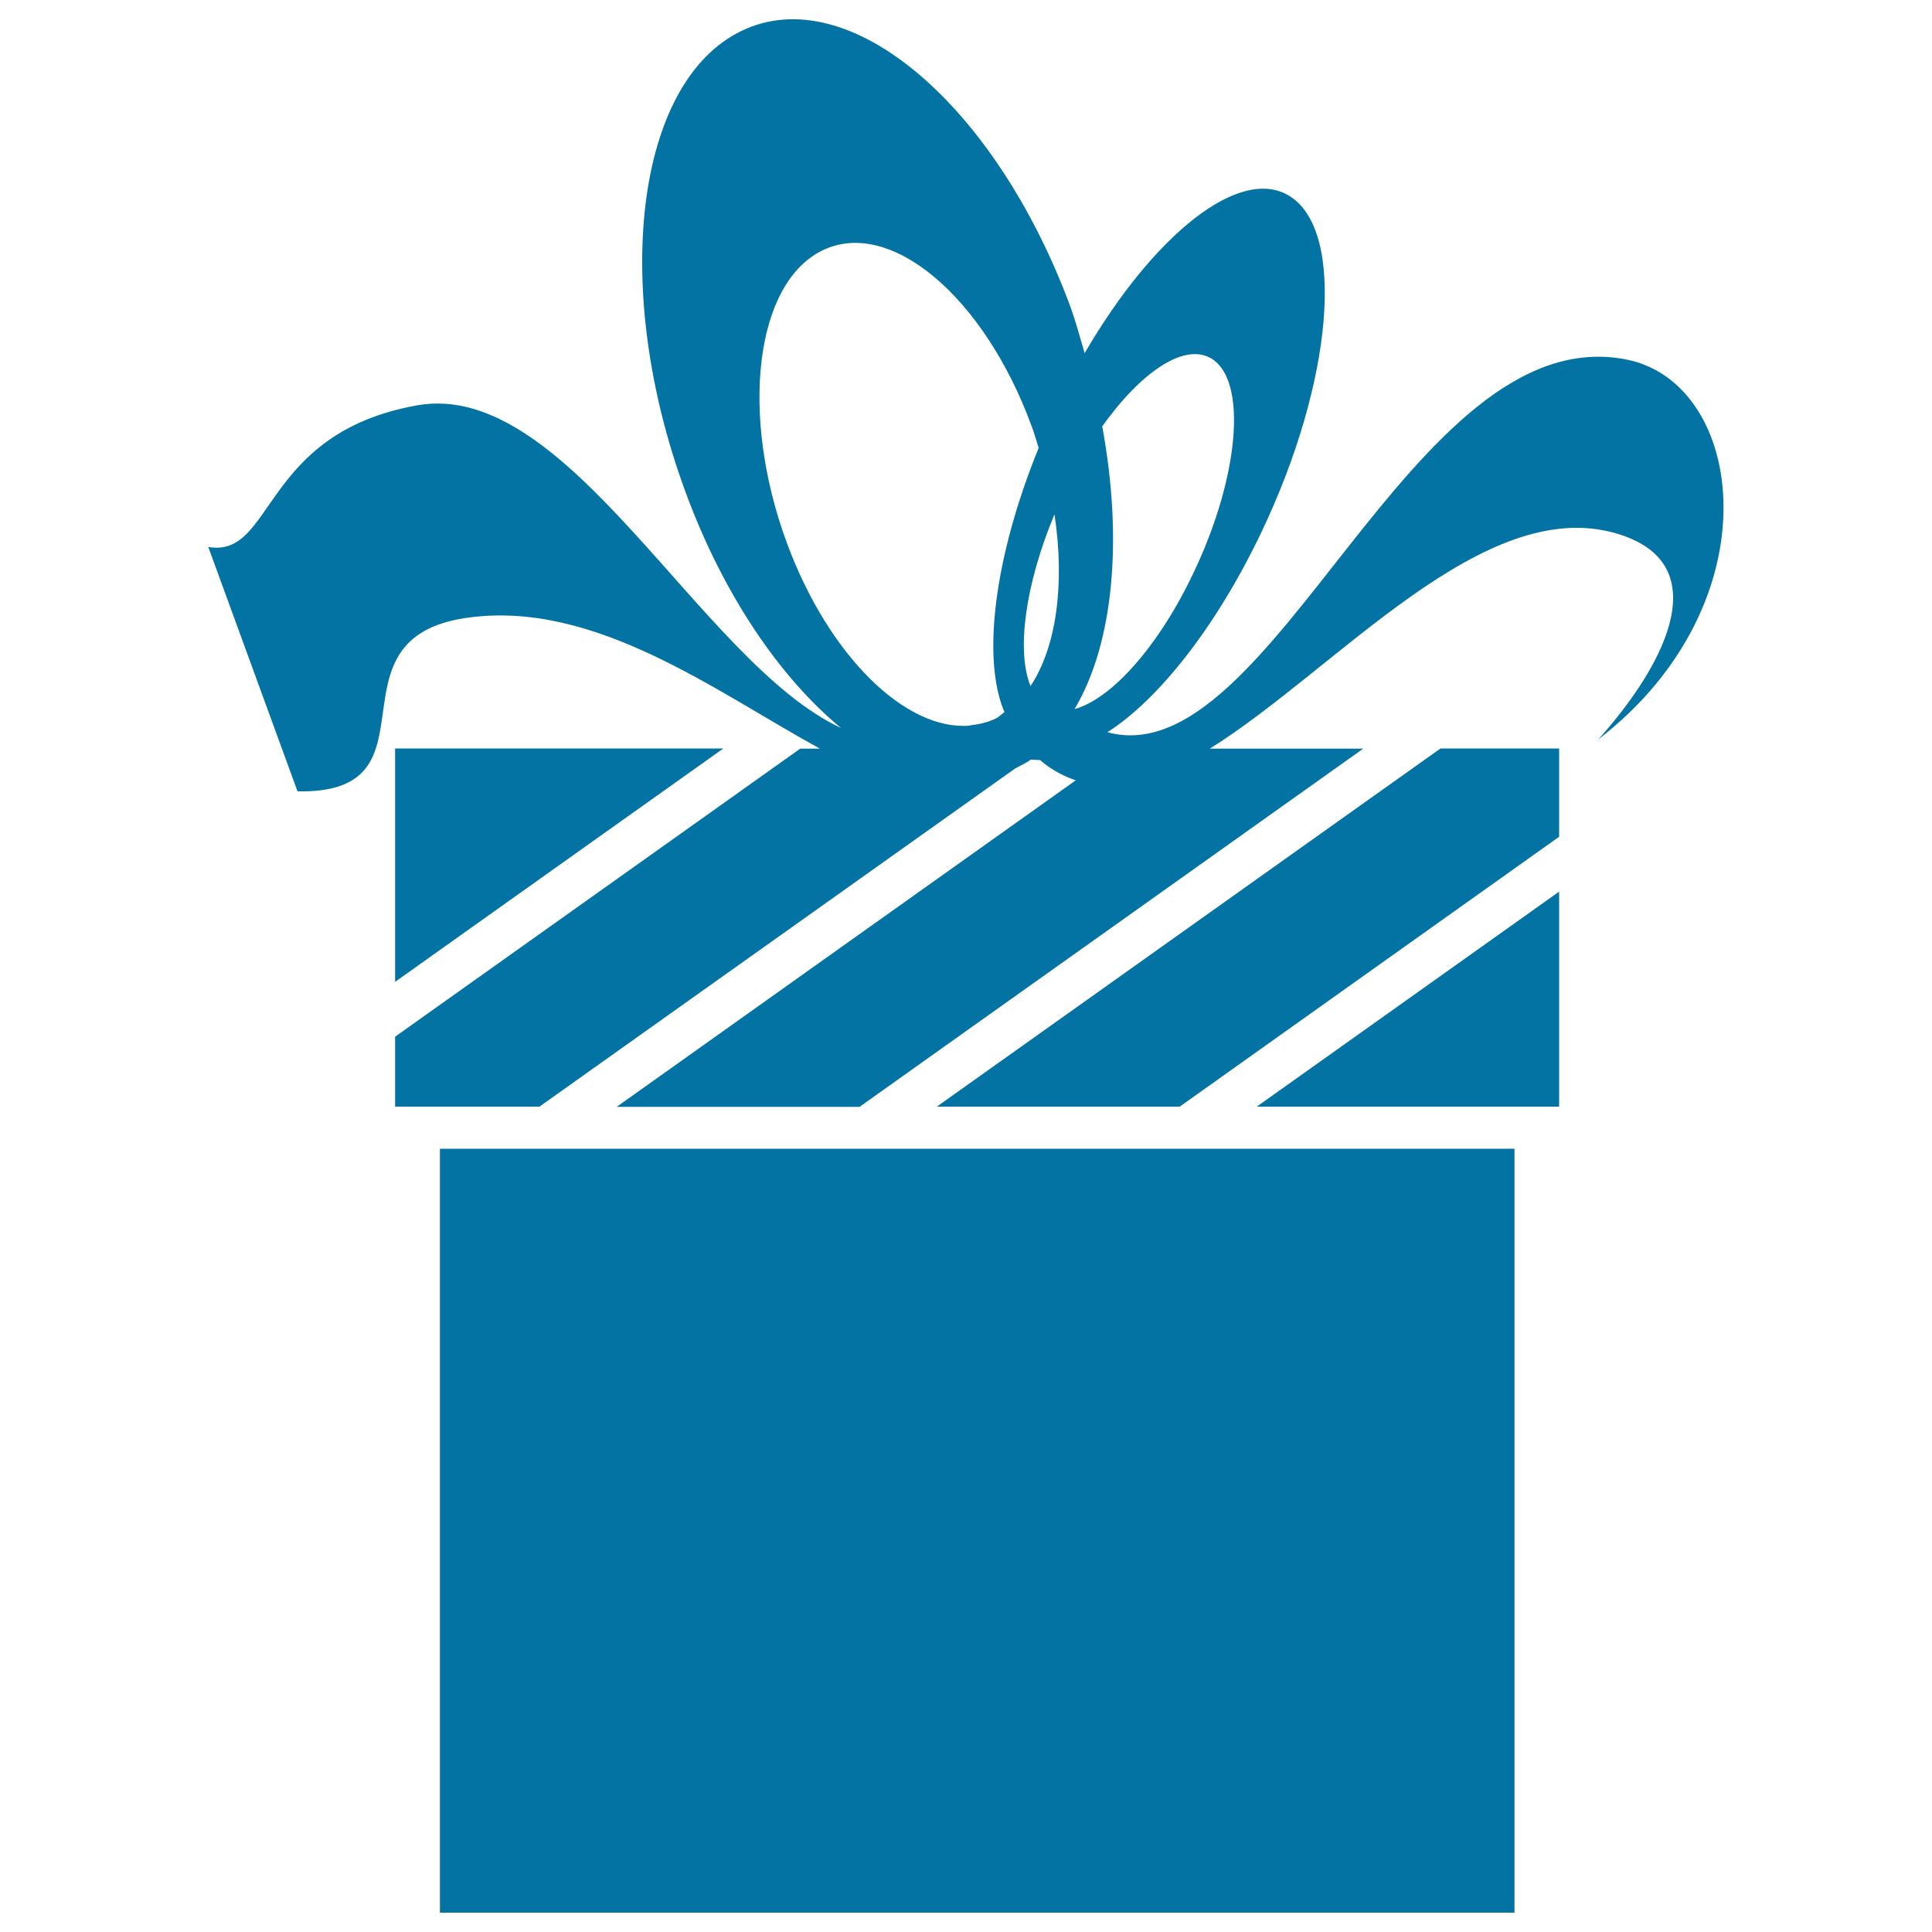
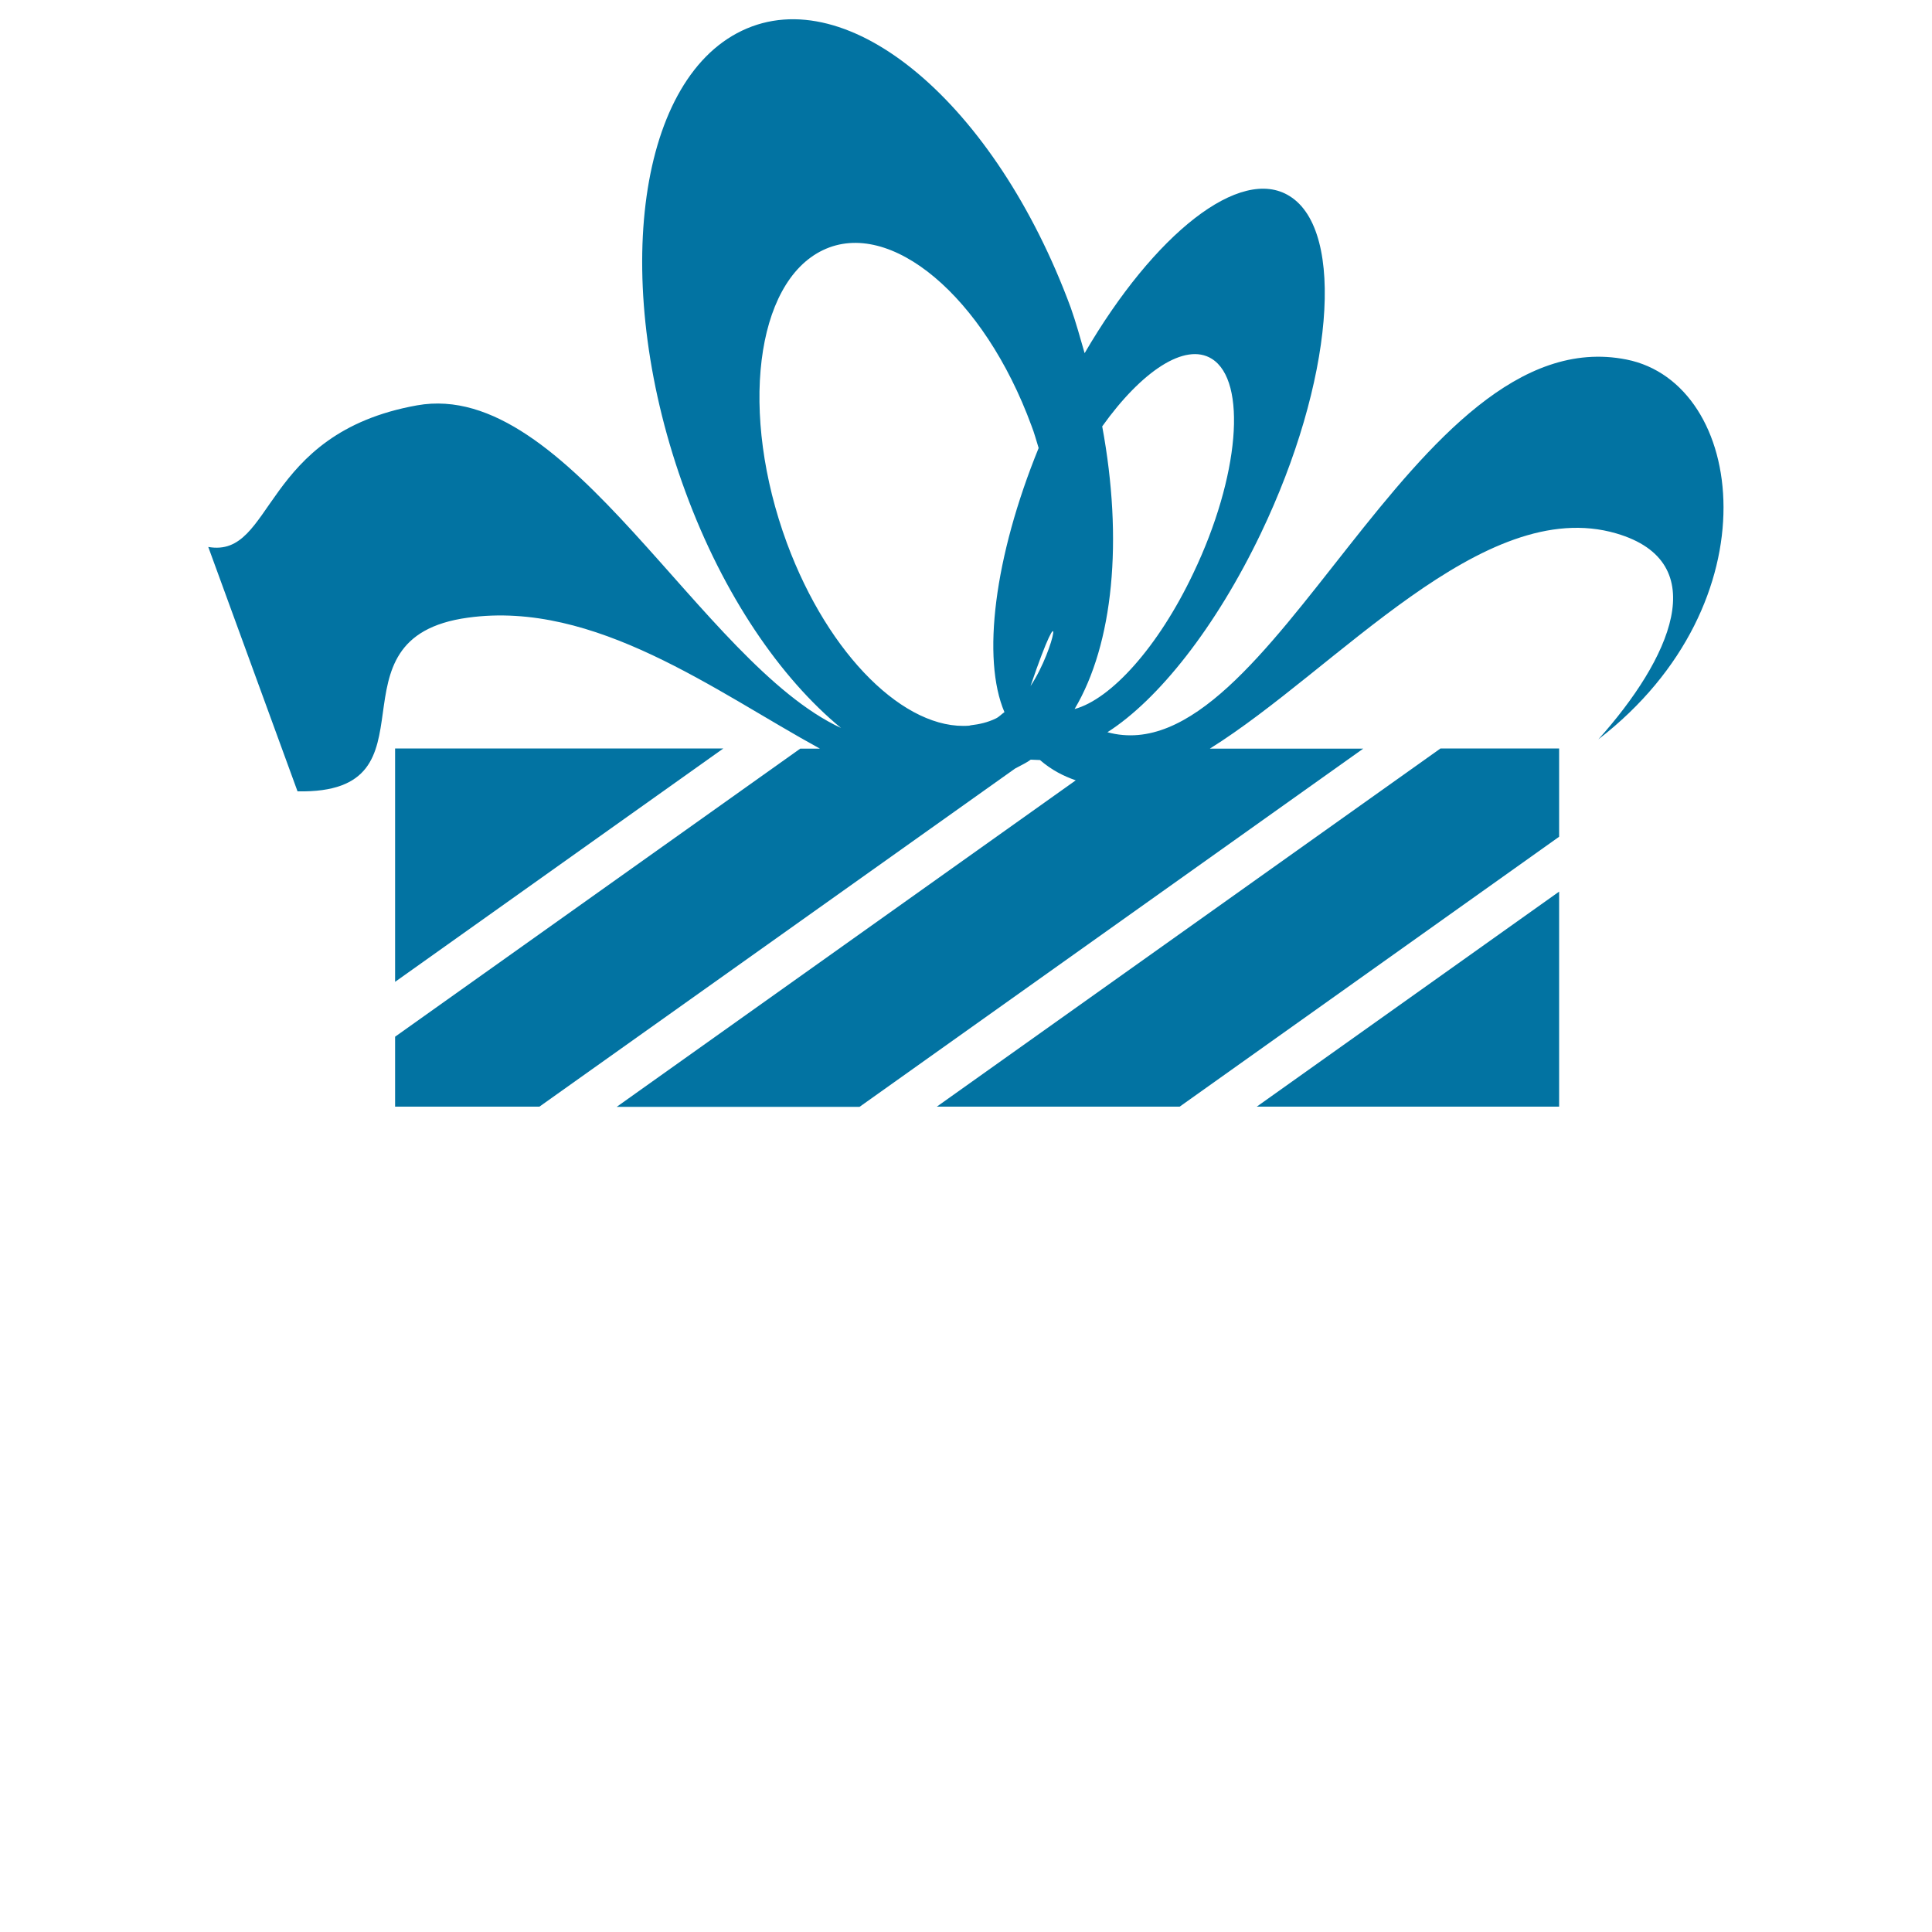
<svg xmlns="http://www.w3.org/2000/svg" viewBox="0 0 1000 1000" style="fill:#0273a2">
  <title>Giftbox SVG icon</title>
  <g>
    <g>
-       <rect x="227.7" y="594.6" width="556.2" height="395.4" />
      <polygon points="484.9,572.8 610.6,572.8 807,433.1 807,387.4 745.6,387.4 " />
      <polygon points="204.5,508.2 374.4,387.4 204.5,387.4 " />
      <polygon points="807,572.8 807,461.5 650.5,572.8 " />
-       <path d="M841.9,186.1c-111.2-22.2-183.2,216.2-268.7,192.9c26.3-16.8,56-54.1,79.4-102.9c37.5-78.3,44.1-156.5,14.9-174.6C642,85.5,597.4,121,561.4,182.8c-2.3-7.9-4.4-15.7-7.2-23.6C515.2,53.6,439.1-10.5,384,15.9c-55.1,26.3-68.1,133.2-29.2,238.7c19.7,53.6,49.2,96.4,80.5,122.2c-72.7-33.8-141-181-219.4-167c-81.1,14.5-73.8,79.3-108.1,73.3l46.2,126.5c76.4,1.5,11.9-79.5,88.2-89.9c65.8-9.1,128.3,38.3,182.2,67.8h-10.2L204.5,536.6v36.2h74.7l246.2-175c3.6-1.9,6.4-3.3,8.1-4.6c1.7,0,3.1,0.2,4.8,0.2c6,5.2,12.2,8.3,18.5,10.5l-237.6,169h125.7l260.7-185.4h-79.4c65.8-41.1,141.3-131.6,210.4-111.4c50.9,14.9,27.7,65.3-9.3,106.6C918.8,312.1,903.7,198.4,841.9,186.1z M407.3,281.1c-24.7-67-16.4-134.8,18.6-151.6c34.9-16.8,83.4,23.9,108,90.9c1.5,3.8,2.5,7.7,3.7,11.5c-23,56.4-29.5,109.1-17.7,136.7c-1.6,1.1-2.8,2.5-4.5,3.3c-4.1,2-8.5,3-12.9,3.5c-0.3,0.1-0.6,0.1-0.8,0.2C468.8,378.2,429,339.7,407.3,281.1z M533.4,355.1c-7.4-18-2.8-52.5,12.4-88.9C551.3,302.6,546.7,335.1,533.4,355.1z M570.5,220.7c20.4-28.6,42.9-43.6,56.7-35c18.5,11.5,14.3,61.1-9.5,110.9C599.5,335,575,361.9,556.2,367C576.3,333.2,581.4,279.5,570.5,220.7z" />
+       <path d="M841.9,186.1c-111.2-22.2-183.2,216.2-268.7,192.9c26.3-16.8,56-54.1,79.4-102.9c37.5-78.3,44.1-156.5,14.9-174.6C642,85.5,597.4,121,561.4,182.8c-2.3-7.9-4.4-15.7-7.2-23.6C515.2,53.6,439.1-10.5,384,15.9c-55.1,26.3-68.1,133.2-29.2,238.7c19.7,53.6,49.2,96.4,80.5,122.2c-72.7-33.8-141-181-219.4-167c-81.1,14.5-73.8,79.3-108.1,73.3l46.2,126.5c76.4,1.5,11.9-79.5,88.2-89.9c65.8-9.1,128.3,38.3,182.2,67.8h-10.2L204.5,536.6v36.2h74.7l246.2-175c3.6-1.9,6.4-3.3,8.1-4.6c1.7,0,3.1,0.2,4.8,0.2c6,5.2,12.2,8.3,18.5,10.5l-237.6,169h125.7l260.7-185.4h-79.4c65.8-41.1,141.3-131.6,210.4-111.4c50.9,14.9,27.7,65.3-9.3,106.6C918.8,312.1,903.7,198.4,841.9,186.1z M407.3,281.1c-24.7-67-16.4-134.8,18.6-151.6c34.9-16.8,83.4,23.9,108,90.9c1.5,3.8,2.5,7.7,3.7,11.5c-23,56.4-29.5,109.1-17.7,136.7c-1.6,1.1-2.8,2.5-4.5,3.3c-4.1,2-8.5,3-12.9,3.5c-0.3,0.1-0.6,0.1-0.8,0.2C468.8,378.2,429,339.7,407.3,281.1z M533.4,355.1C551.3,302.6,546.7,335.1,533.4,355.1z M570.5,220.7c20.4-28.6,42.9-43.6,56.7-35c18.5,11.5,14.3,61.1-9.5,110.9C599.5,335,575,361.9,556.2,367C576.3,333.2,581.4,279.5,570.5,220.7z" />
    </g>
  </g>
</svg>